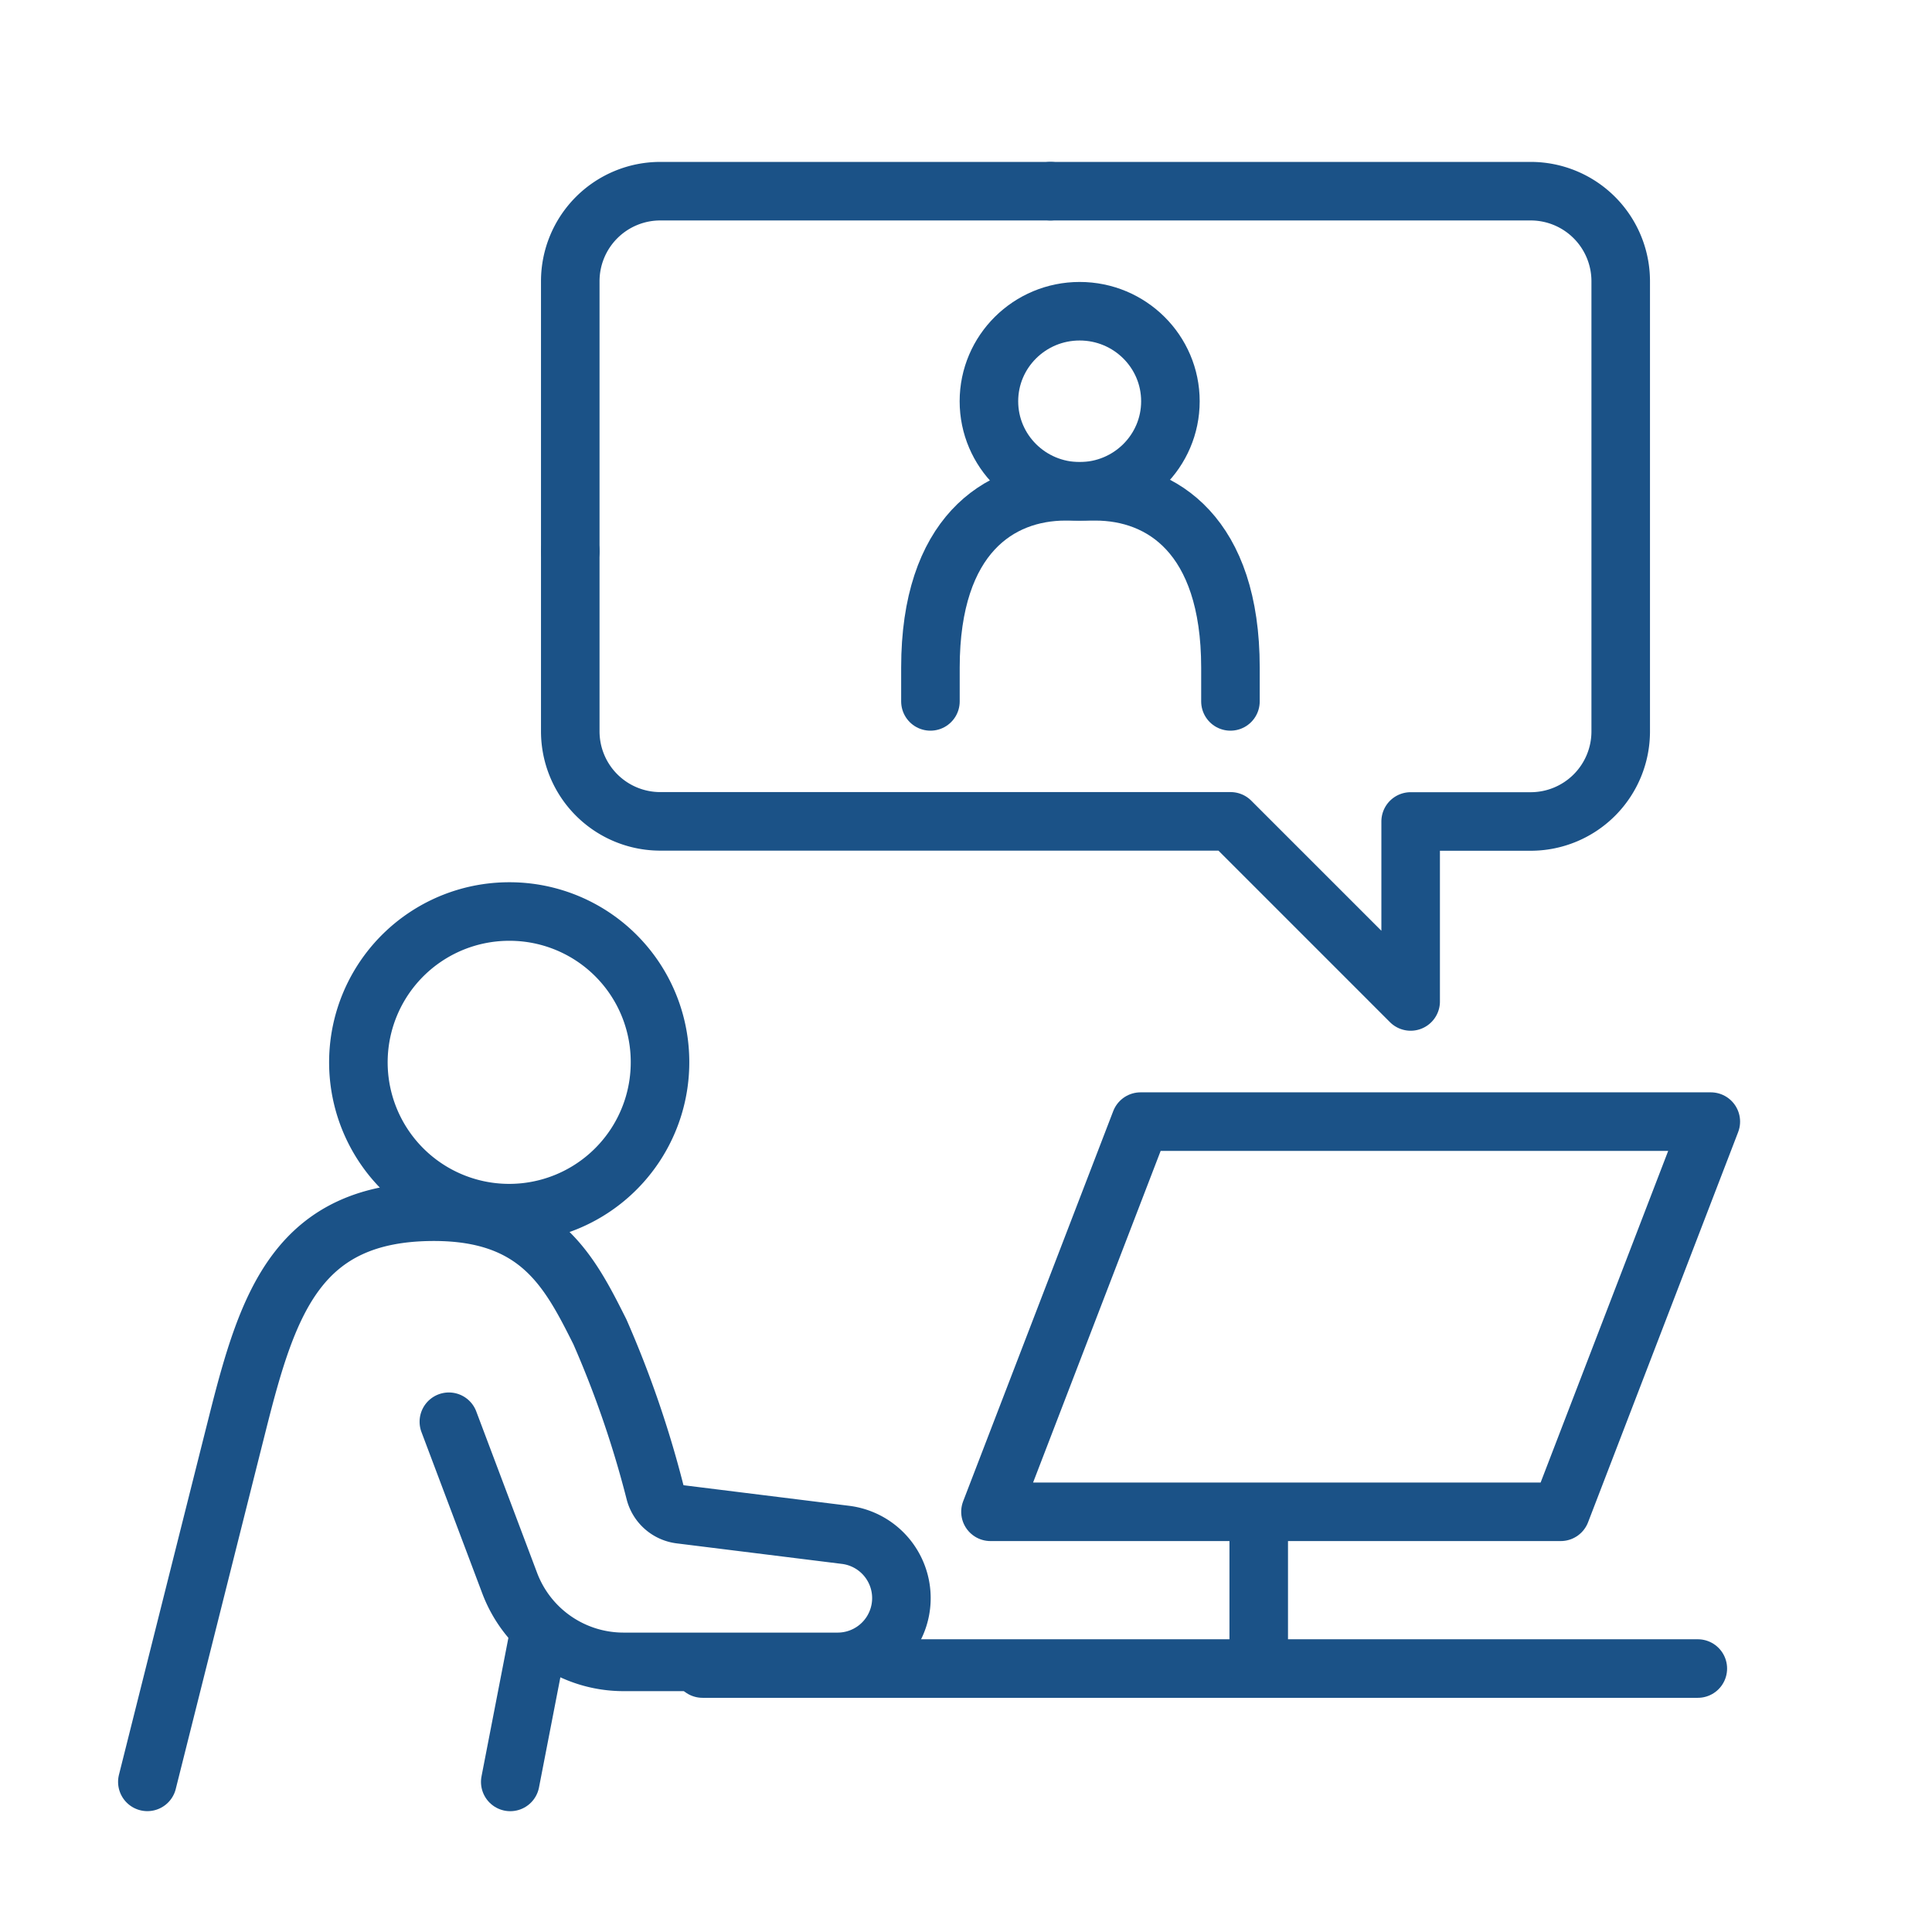
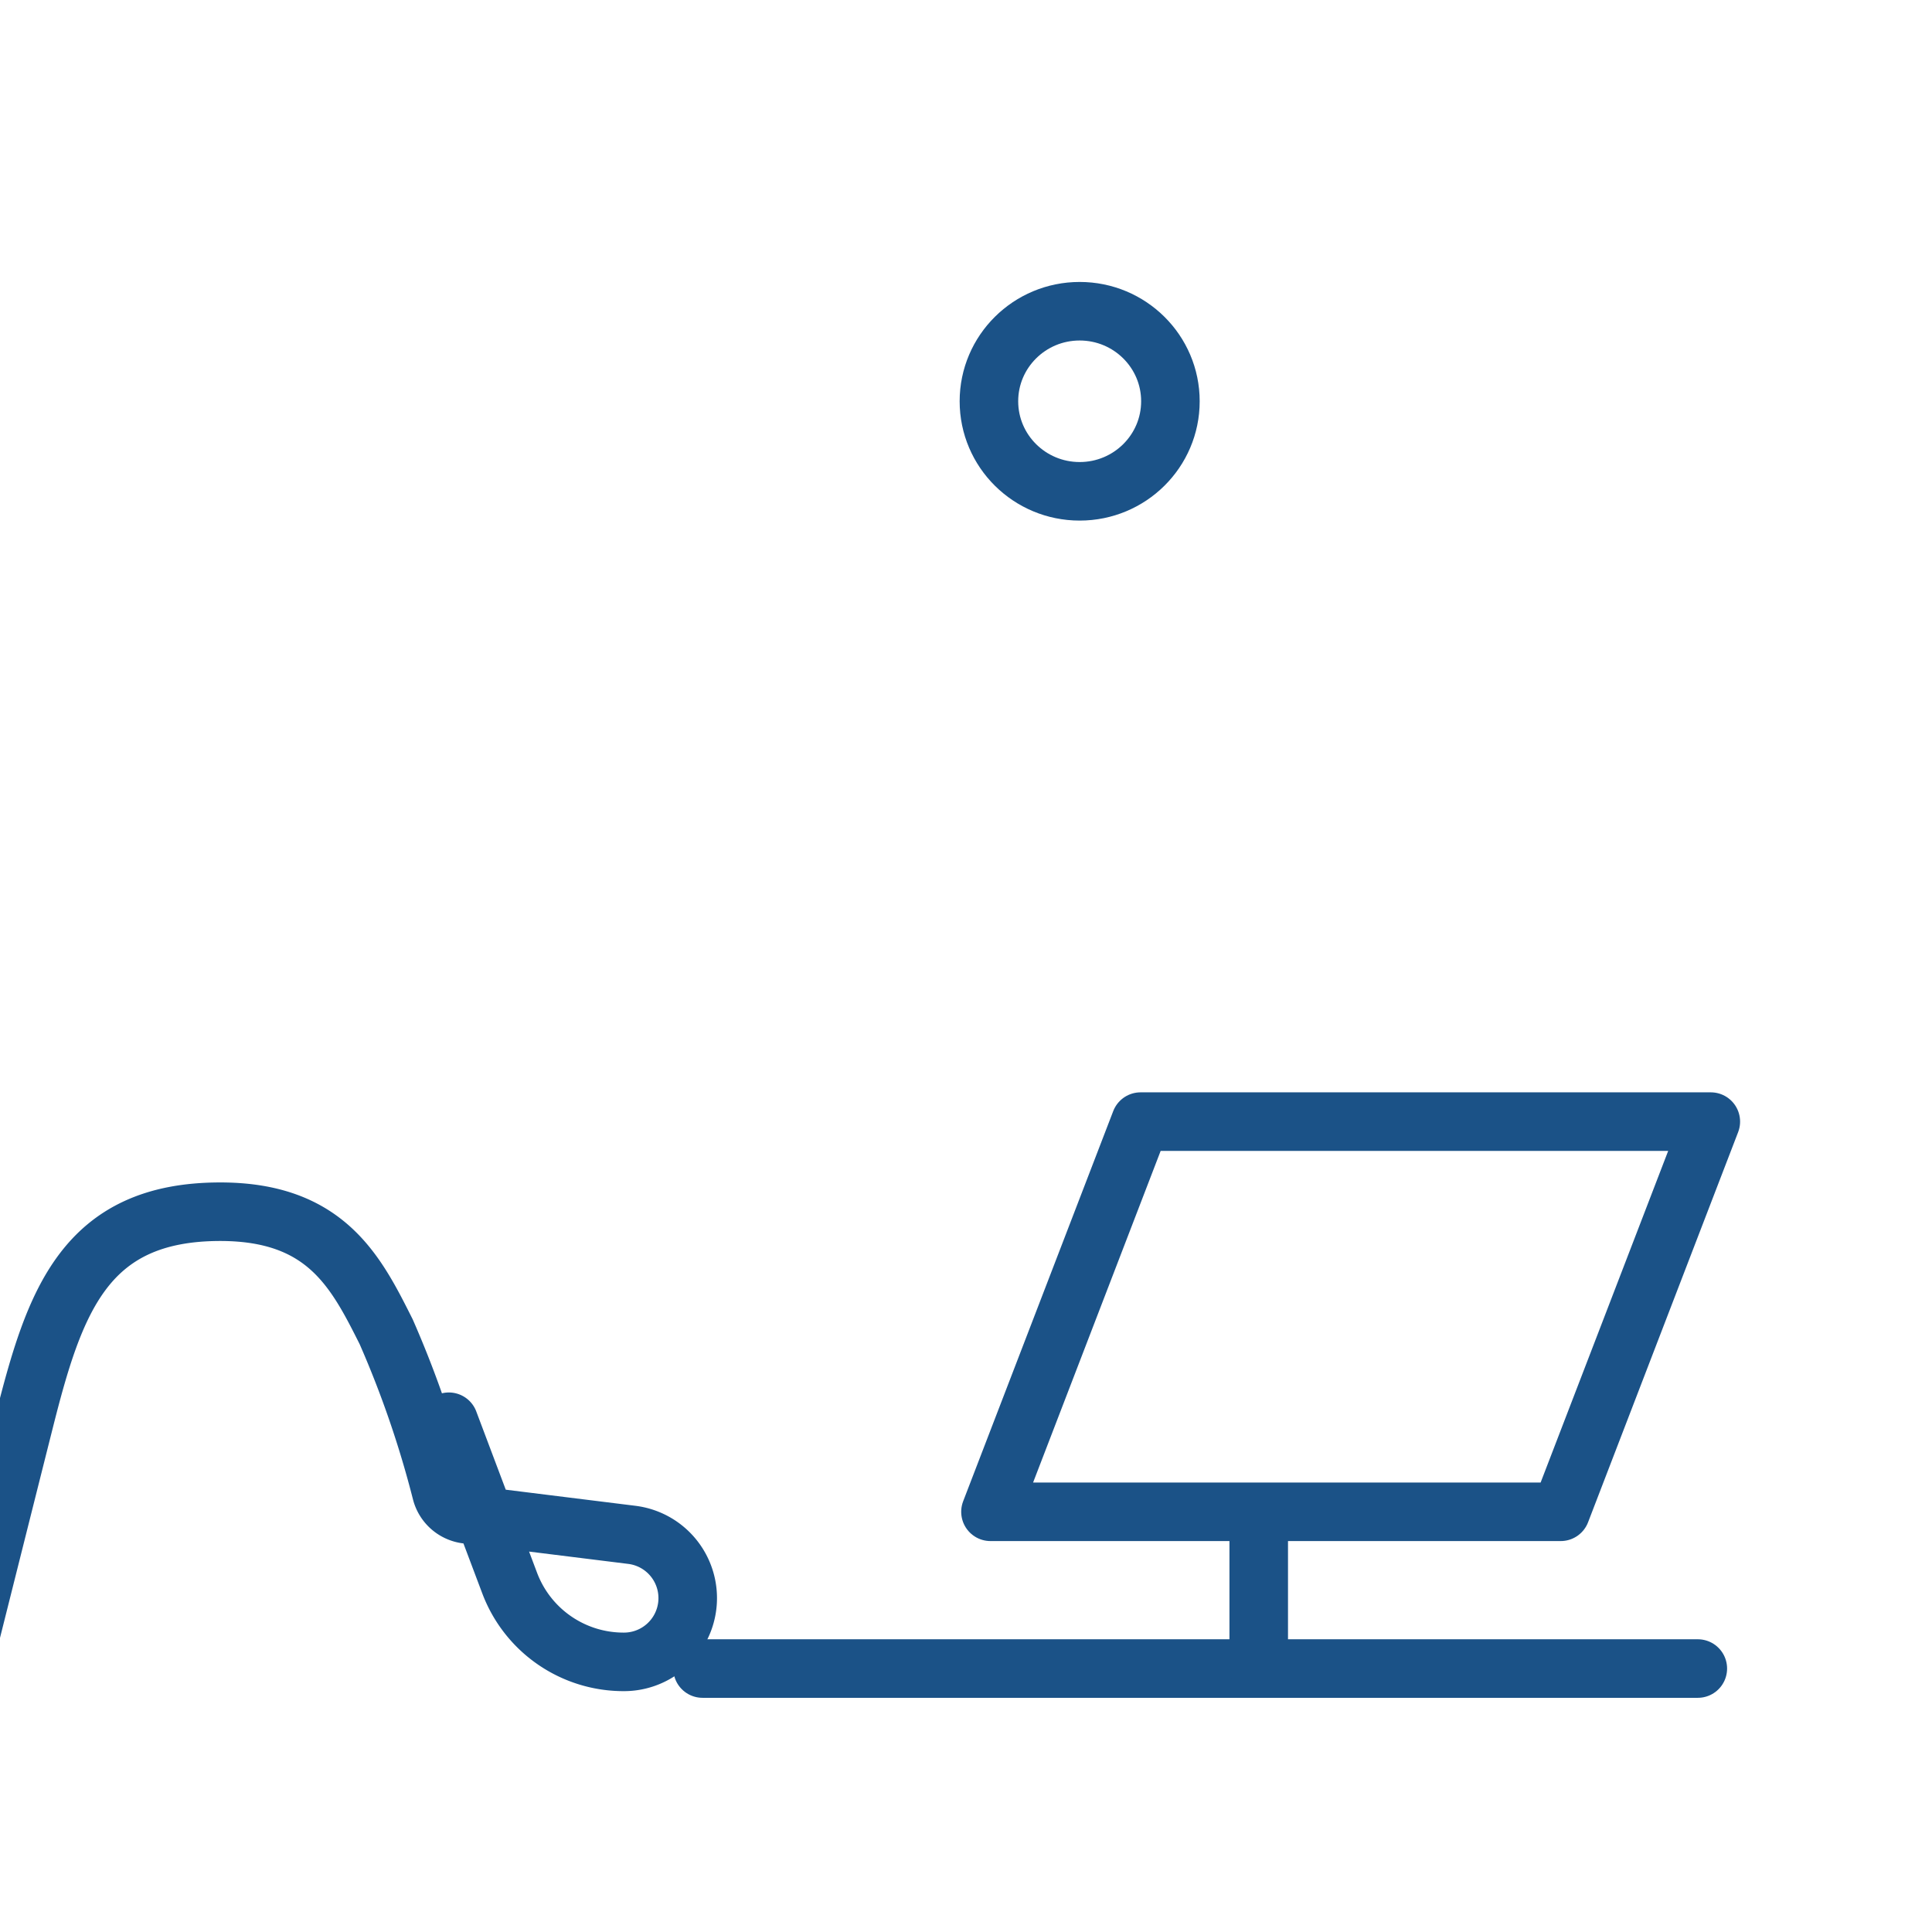
<svg xmlns="http://www.w3.org/2000/svg" width="66" height="66" viewBox="0 0 66 66">
  <defs>
    <clipPath id="clip-path">
      <rect id="Rectangle_2083" data-name="Rectangle 2083" width="66" height="66" transform="translate(0 0)" fill="none" stroke="#1b5287" stroke-width="2" />
    </clipPath>
  </defs>
  <g id="Training_Documentation" data-name="Training &amp; Documentation" transform="translate(0 0.5)">
    <g id="Group_5610" data-name="Group 5610" transform="translate(0 -0.5)" clip-path="url(#clip-path)">
-       <path id="Path_468" data-name="Path 468" d="M58.065,125.127A5.152,5.152,0,1,1,52.913,120,5.139,5.139,0,0,1,58.065,125.127Z" transform="translate(-35.518 -88.861)" fill="none" stroke="#1b5287" stroke-linecap="round" stroke-linejoin="round" stroke-width="2" />
-       <path id="Path_469" data-name="Path 469" d="M29.926,167.177l2.08,5.519A4.156,4.156,0,0,0,35.9,175.38h7.3a2.178,2.178,0,0,0,.271-4.34l-5.634-.7a1.02,1.02,0,0,1-.865-.745,35.33,35.33,0,0,0-1.888-5.493c-1.03-2.051-2.061-4.1-5.667-4.1-4.637,0-5.667,3.076-6.7,7.177s-3.091,12.3-3.091,12.3" transform="translate(-14.592 -118.608)" fill="none" stroke="#1b5287" stroke-linecap="round" stroke-linejoin="round" stroke-width="2" />
-       <line id="Line_59" data-name="Line 59" x1="0.995" y2="5.127" transform="translate(17.431 55.746)" fill="none" stroke="#1b5287" stroke-linecap="round" stroke-linejoin="round" stroke-width="2" />
+       <path id="Path_469" data-name="Path 469" d="M29.926,167.177l2.08,5.519A4.156,4.156,0,0,0,35.9,175.38a2.178,2.178,0,0,0,.271-4.34l-5.634-.7a1.02,1.02,0,0,1-.865-.745,35.33,35.33,0,0,0-1.888-5.493c-1.03-2.051-2.061-4.1-5.667-4.1-4.637,0-5.667,3.076-6.7,7.177s-3.091,12.3-3.091,12.3" transform="translate(-14.592 -118.608)" fill="none" stroke="#1b5287" stroke-linecap="round" stroke-linejoin="round" stroke-width="2" />
      <line id="Line_60" data-name="Line 60" x2="34" transform="translate(24 57)" fill="none" stroke="#1b5287" stroke-linecap="round" stroke-linejoin="round" stroke-width="2" />
      <ellipse id="Ellipse_680" data-name="Ellipse 680" cx="3.1" cy="3.076" rx="3.1" ry="3.076" transform="translate(33.783 10.632)" fill="none" stroke="#1b5287" stroke-linecap="round" stroke-linejoin="round" stroke-width="2" />
-       <path id="Path_470" data-name="Path 470" d="M124,71.177V70.02c0-4.515,2.348-6.02,4.612-6.02h1.025c2.264,0,4.612,1.5,4.612,6.02v1.157" transform="translate(-92.215 -47.216)" fill="none" stroke="#1b5287" stroke-linecap="round" stroke-linejoin="round" stroke-width="2" />
-       <path id="Path_471" data-name="Path 471" d="M76,36.3V27.076A3.076,3.076,0,0,1,79.076,24H92.405" transform="translate(-56.519 -17.469)" fill="none" stroke="#1b5287" stroke-linecap="round" stroke-linejoin="round" stroke-width="2" />
-       <path id="Path_472" data-name="Path 472" d="M76,36.3v6.152a3.076,3.076,0,0,0,3.076,3.076H98.557l6.152,6.152V45.532h4.1a3.076,3.076,0,0,0,3.076-3.076V27.076A3.076,3.076,0,0,0,108.81,24H92.405" transform="translate(-56.519 -17.469)" fill="none" stroke="#1b5287" stroke-linecap="round" stroke-linejoin="round" stroke-width="2" />
      <path id="Path_473" data-name="Path 473" d="M132,161.329,137.127,148h19.481l-5.127,13.329H132" transform="translate(-98.164 -109.684)" fill="none" stroke="#1b5287" stroke-linecap="round" stroke-linejoin="round" stroke-width="2" />
      <line id="Line_61" data-name="Line 61" y1="5" transform="translate(43 52)" fill="none" stroke="#1b5287" stroke-linecap="round" stroke-linejoin="round" stroke-width="2" />
    </g>
  </g>
</svg>